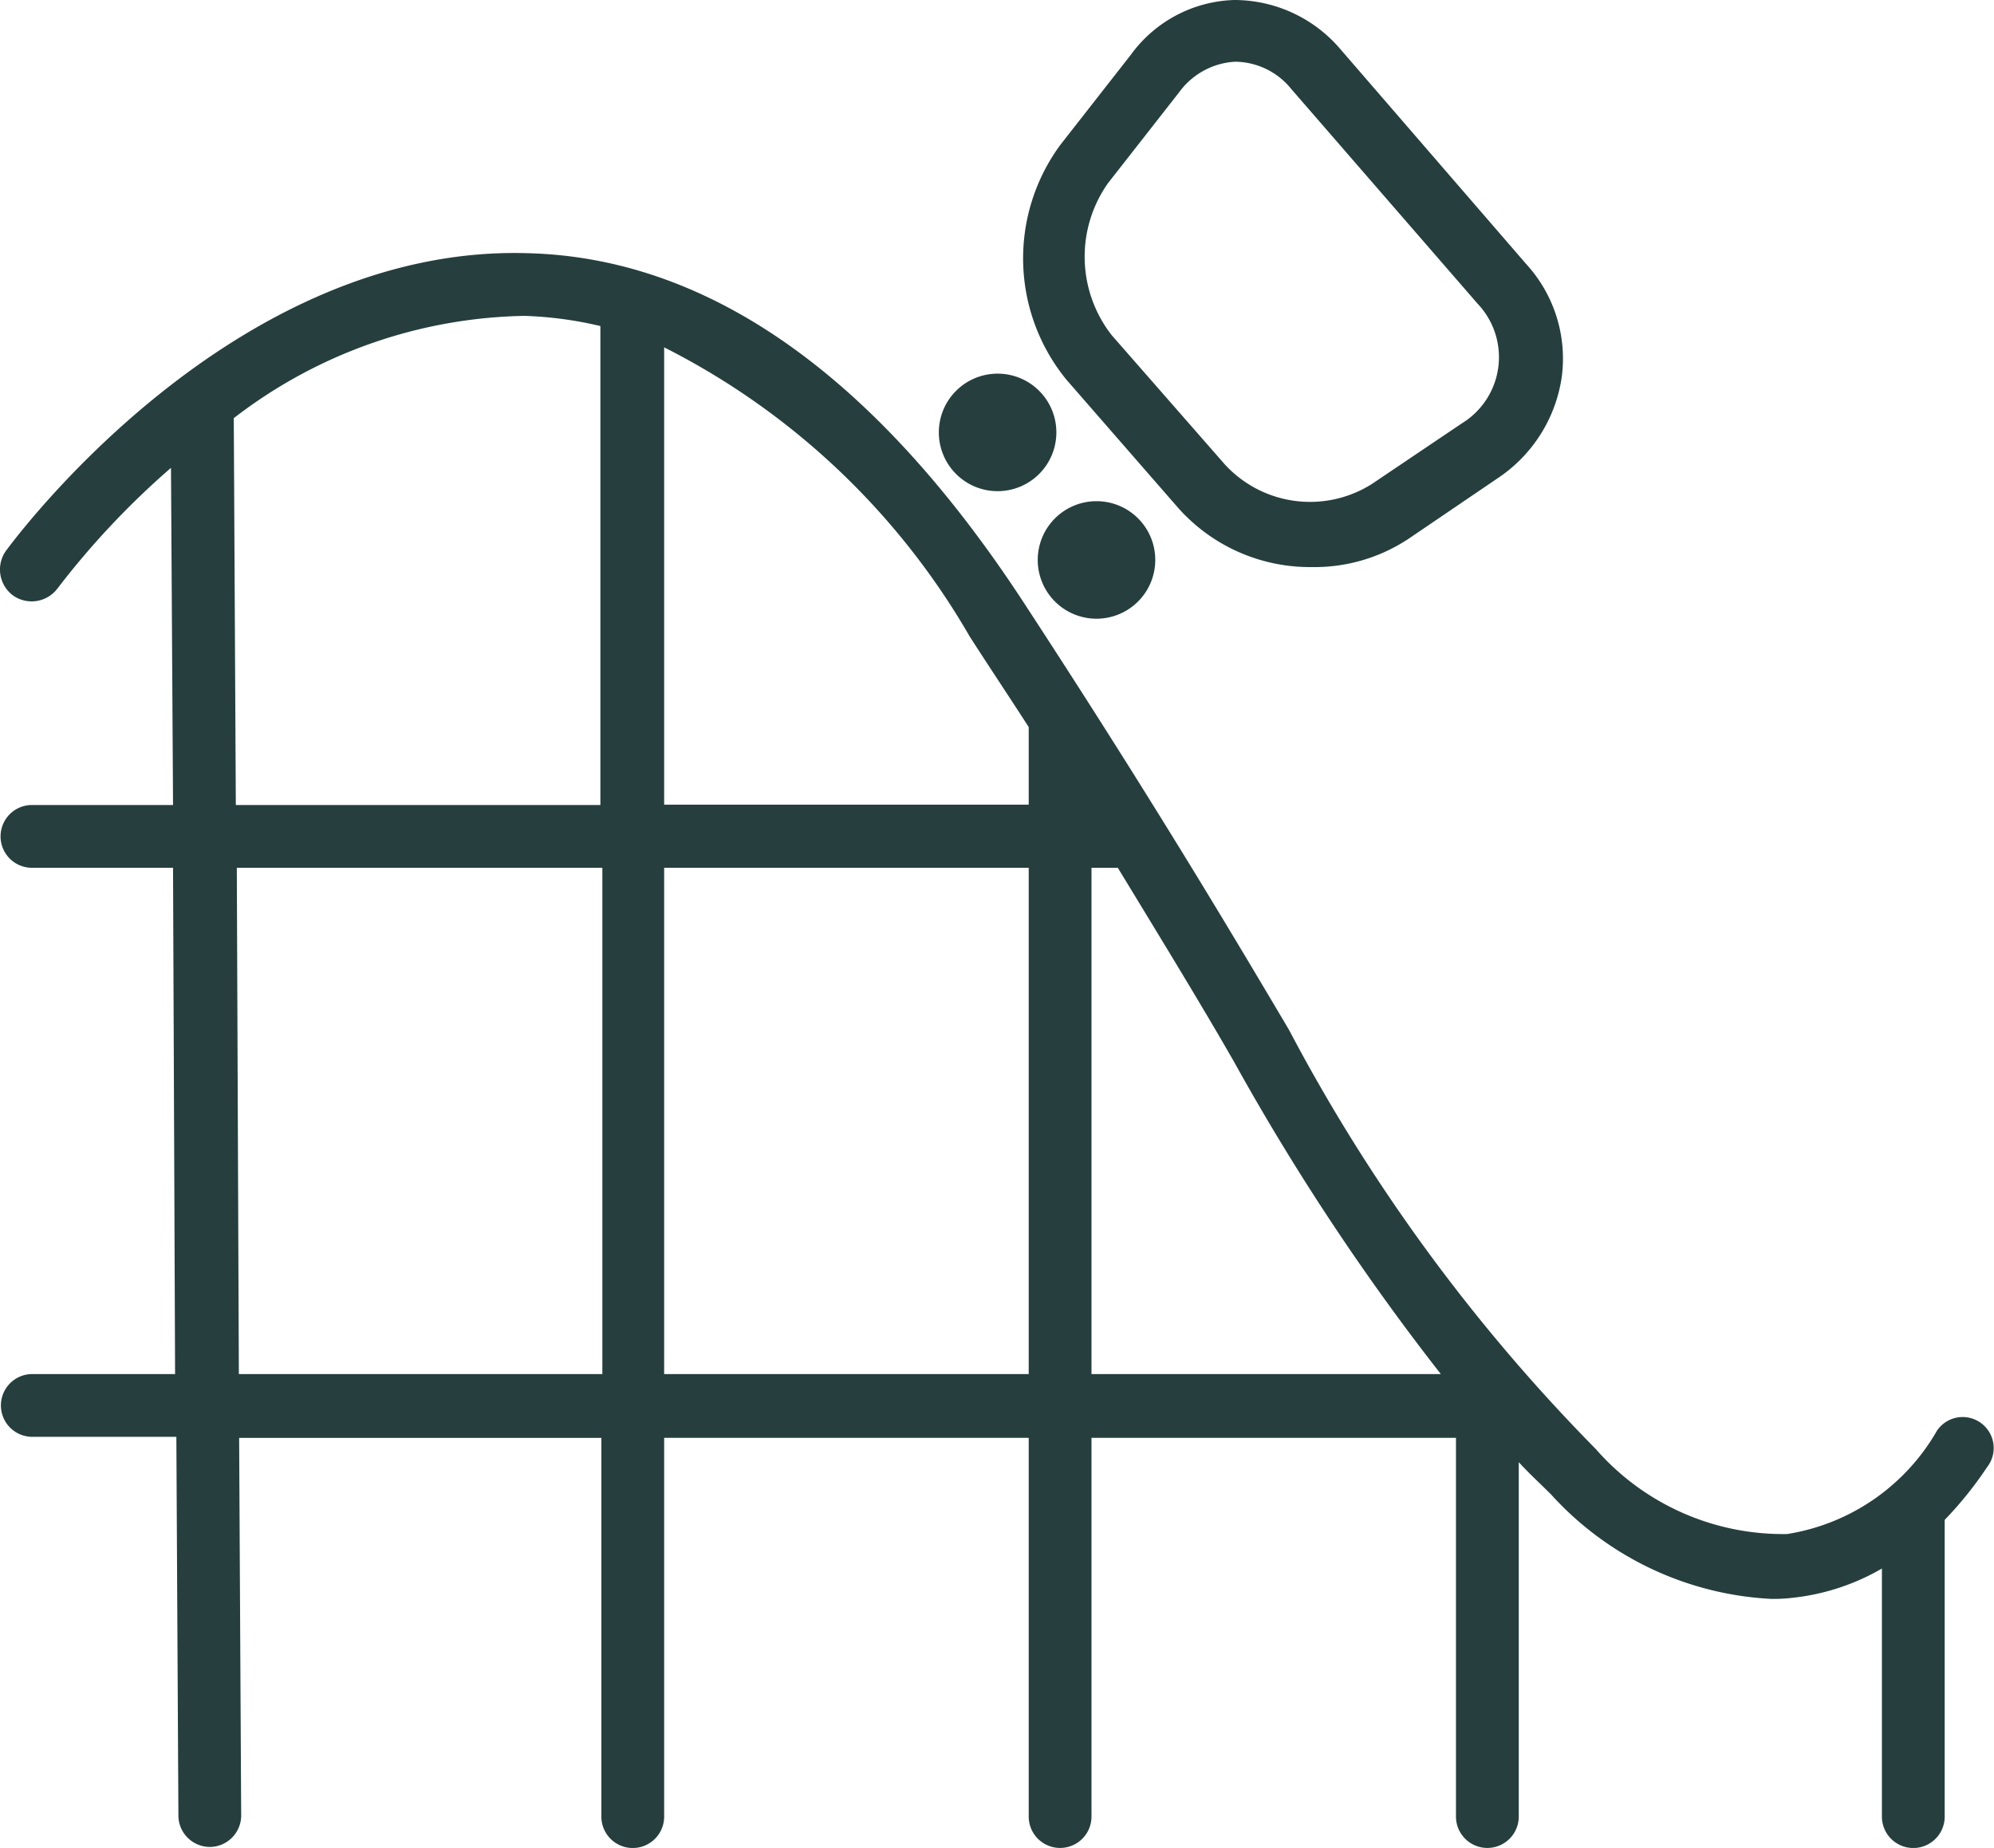
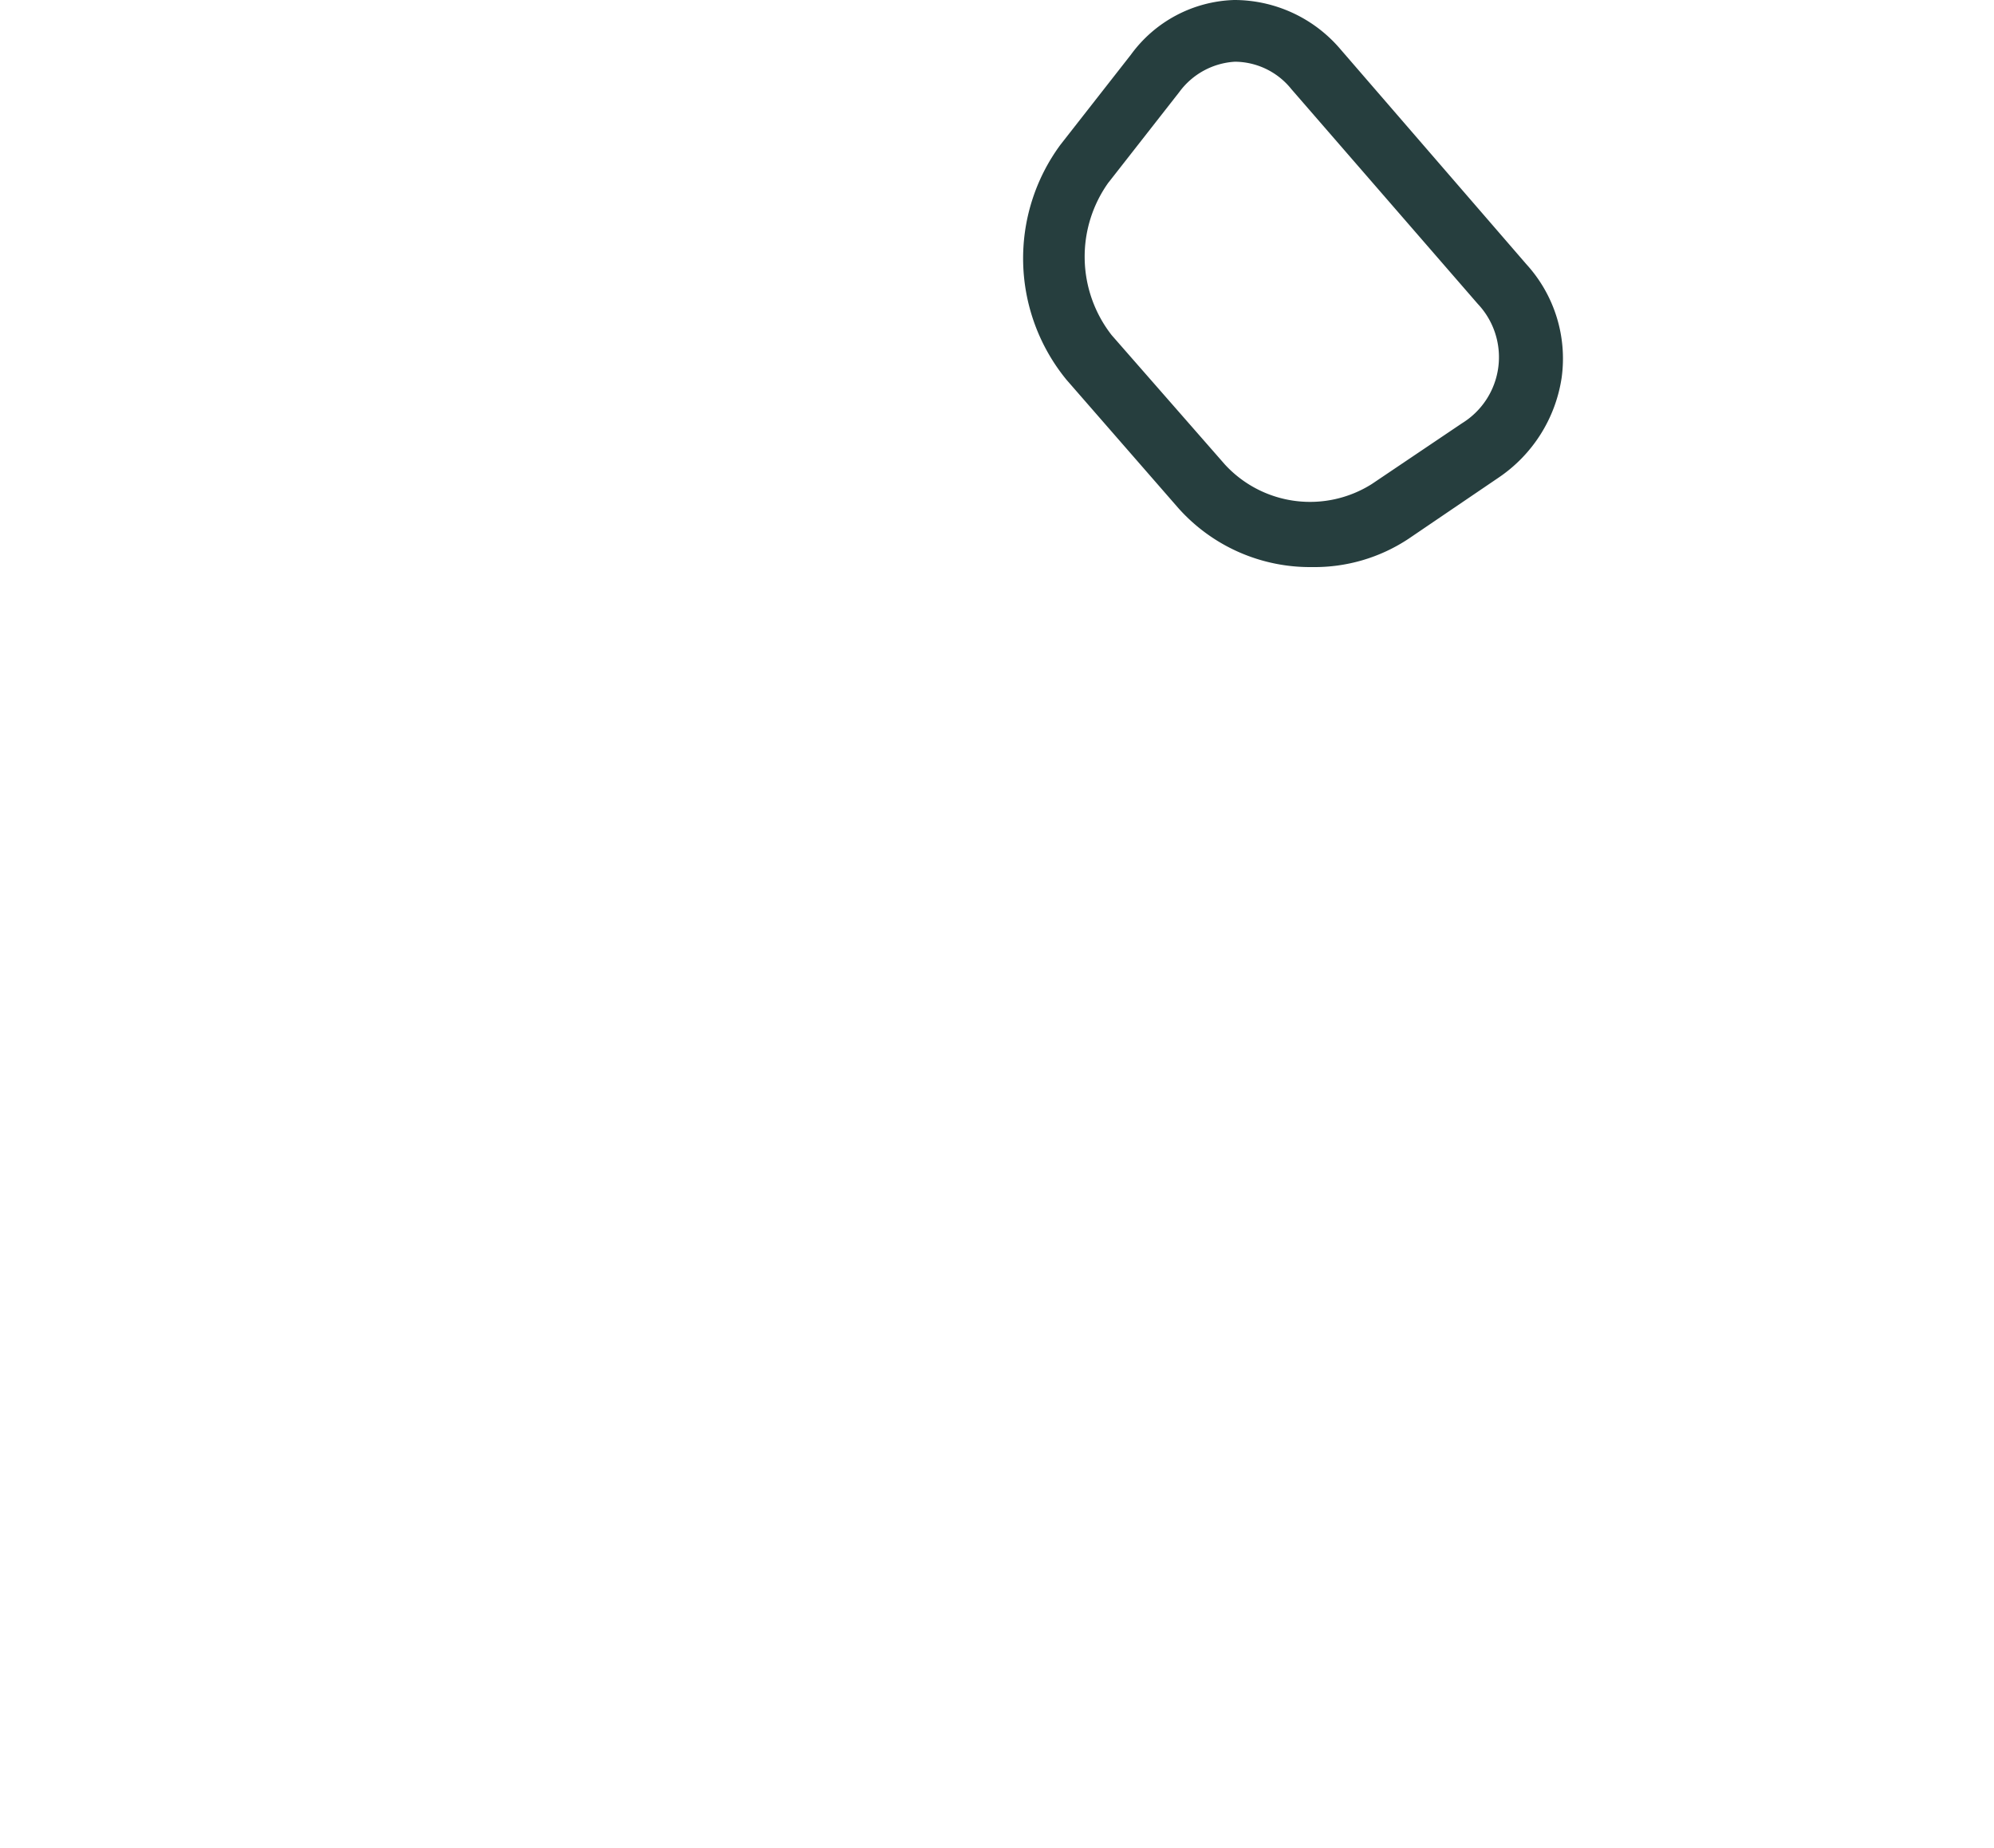
<svg xmlns="http://www.w3.org/2000/svg" width="28.267" height="26.197" viewBox="0 0 28.267 26.197">
  <g id="Amusement_Park" data-name="Amusement Park" transform="translate(11.309 10.481)">
    <g id="Group_1234" data-name="Group 1234" transform="translate(-11.309 -10.481)">
-       <path id="Path_3583" data-name="Path 3583" d="M28.075,20.579a.439.439,0,0,0-.617.115,2.987,2.987,0,0,1-2.124,1.464,3.527,3.527,0,0,1-2.713-1.206,25.187,25.187,0,0,1-4.349-5.943c-.9-1.522-2.024-3.4-3.761-6.058C12.4,5.722,10.032,4.057,7.462,4,3.285,3.885.213,8.048.084,8.22a.458.458,0,0,0,.1.632.458.458,0,0,0,.632-.1A11.6,11.6,0,0,1,2.424,7.043l.029,4.78h-2a.445.445,0,1,0,0,.89h2l.029,7.177H.458a.445.445,0,0,0,0,.89H2.5l.029,5.369a.447.447,0,0,0,.445.445h0a.447.447,0,0,0,.445-.445l-.029-5.354H8.525v5.369a.445.445,0,0,0,.89,0V20.794h5.168v5.369a.445.445,0,0,0,.89,0V20.794H20.64v5.369a.445.445,0,0,0,.89,0V21.139c.144.158.3.3.459.459A4.524,4.524,0,0,0,25.1,23.077a2.12,2.12,0,0,0,.3-.014,3.19,3.19,0,0,0,1.278-.416v3.517a.445.445,0,0,0,.89,0V21.957a5.263,5.263,0,0,0,.6-.746A.439.439,0,0,0,28.075,20.579ZM8.525,19.89H3.386l-.029-7.177H8.539V19.89Zm0-8.067H3.343L3.314,6.339a6.933,6.933,0,0,1,4.12-1.45,5.4,5.4,0,0,1,1.077.144v6.79Zm6.058,8.067H9.415V12.713h5.168Zm0-9.072v1H9.415V5.335A10.432,10.432,0,0,1,13.75,9.44c.287.445.574.876.833,1.278Zm.89,9.072V12.713h.373c.646,1.062,1.191,1.952,1.651,2.756a33.71,33.71,0,0,0,2.928,4.421Z" transform="translate(0 -0.411)" fill="#263e3e" />
      <path id="Path_3584" data-name="Path 3584" d="M18.369,7.206a2.5,2.5,0,0,0,1.895.833,2.41,2.41,0,0,0,1.364-.4L22.9,6.775a2.082,2.082,0,0,0,.9-1.421,1.984,1.984,0,0,0-.5-1.608L20.666.7A1.977,1.977,0,0,0,19.158,0a1.88,1.88,0,0,0-1.464.775l-1,1.278a2.716,2.716,0,0,0,.086,3.33Zm-.99-4.622,1-1.278a1.054,1.054,0,0,1,.789-.431,1.033,1.033,0,0,1,.8.388l2.641,3.043A1.1,1.1,0,0,1,22.388,6l-1.278.861a1.64,1.64,0,0,1-2.081-.273L17.421,4.751A1.807,1.807,0,0,1,17.378,2.584Z" transform="translate(-1.662)" fill="#263e3e" />
-       <path id="Path_3585" data-name="Path 3585" d="M18.063,8.753a.833.833,0,1,1-.833-.833A.832.832,0,0,1,18.063,8.753Z" transform="translate(-1.686 -0.815)" fill="#263e3e" />
-       <path id="Path_3586" data-name="Path 3586" d="M16.5,6.737a.833.833,0,1,1-.833-.833A.832.832,0,0,1,16.5,6.737Z" transform="translate(-1.525 -0.607)" fill="#263e3e" />
    </g>
  </g>
</svg>